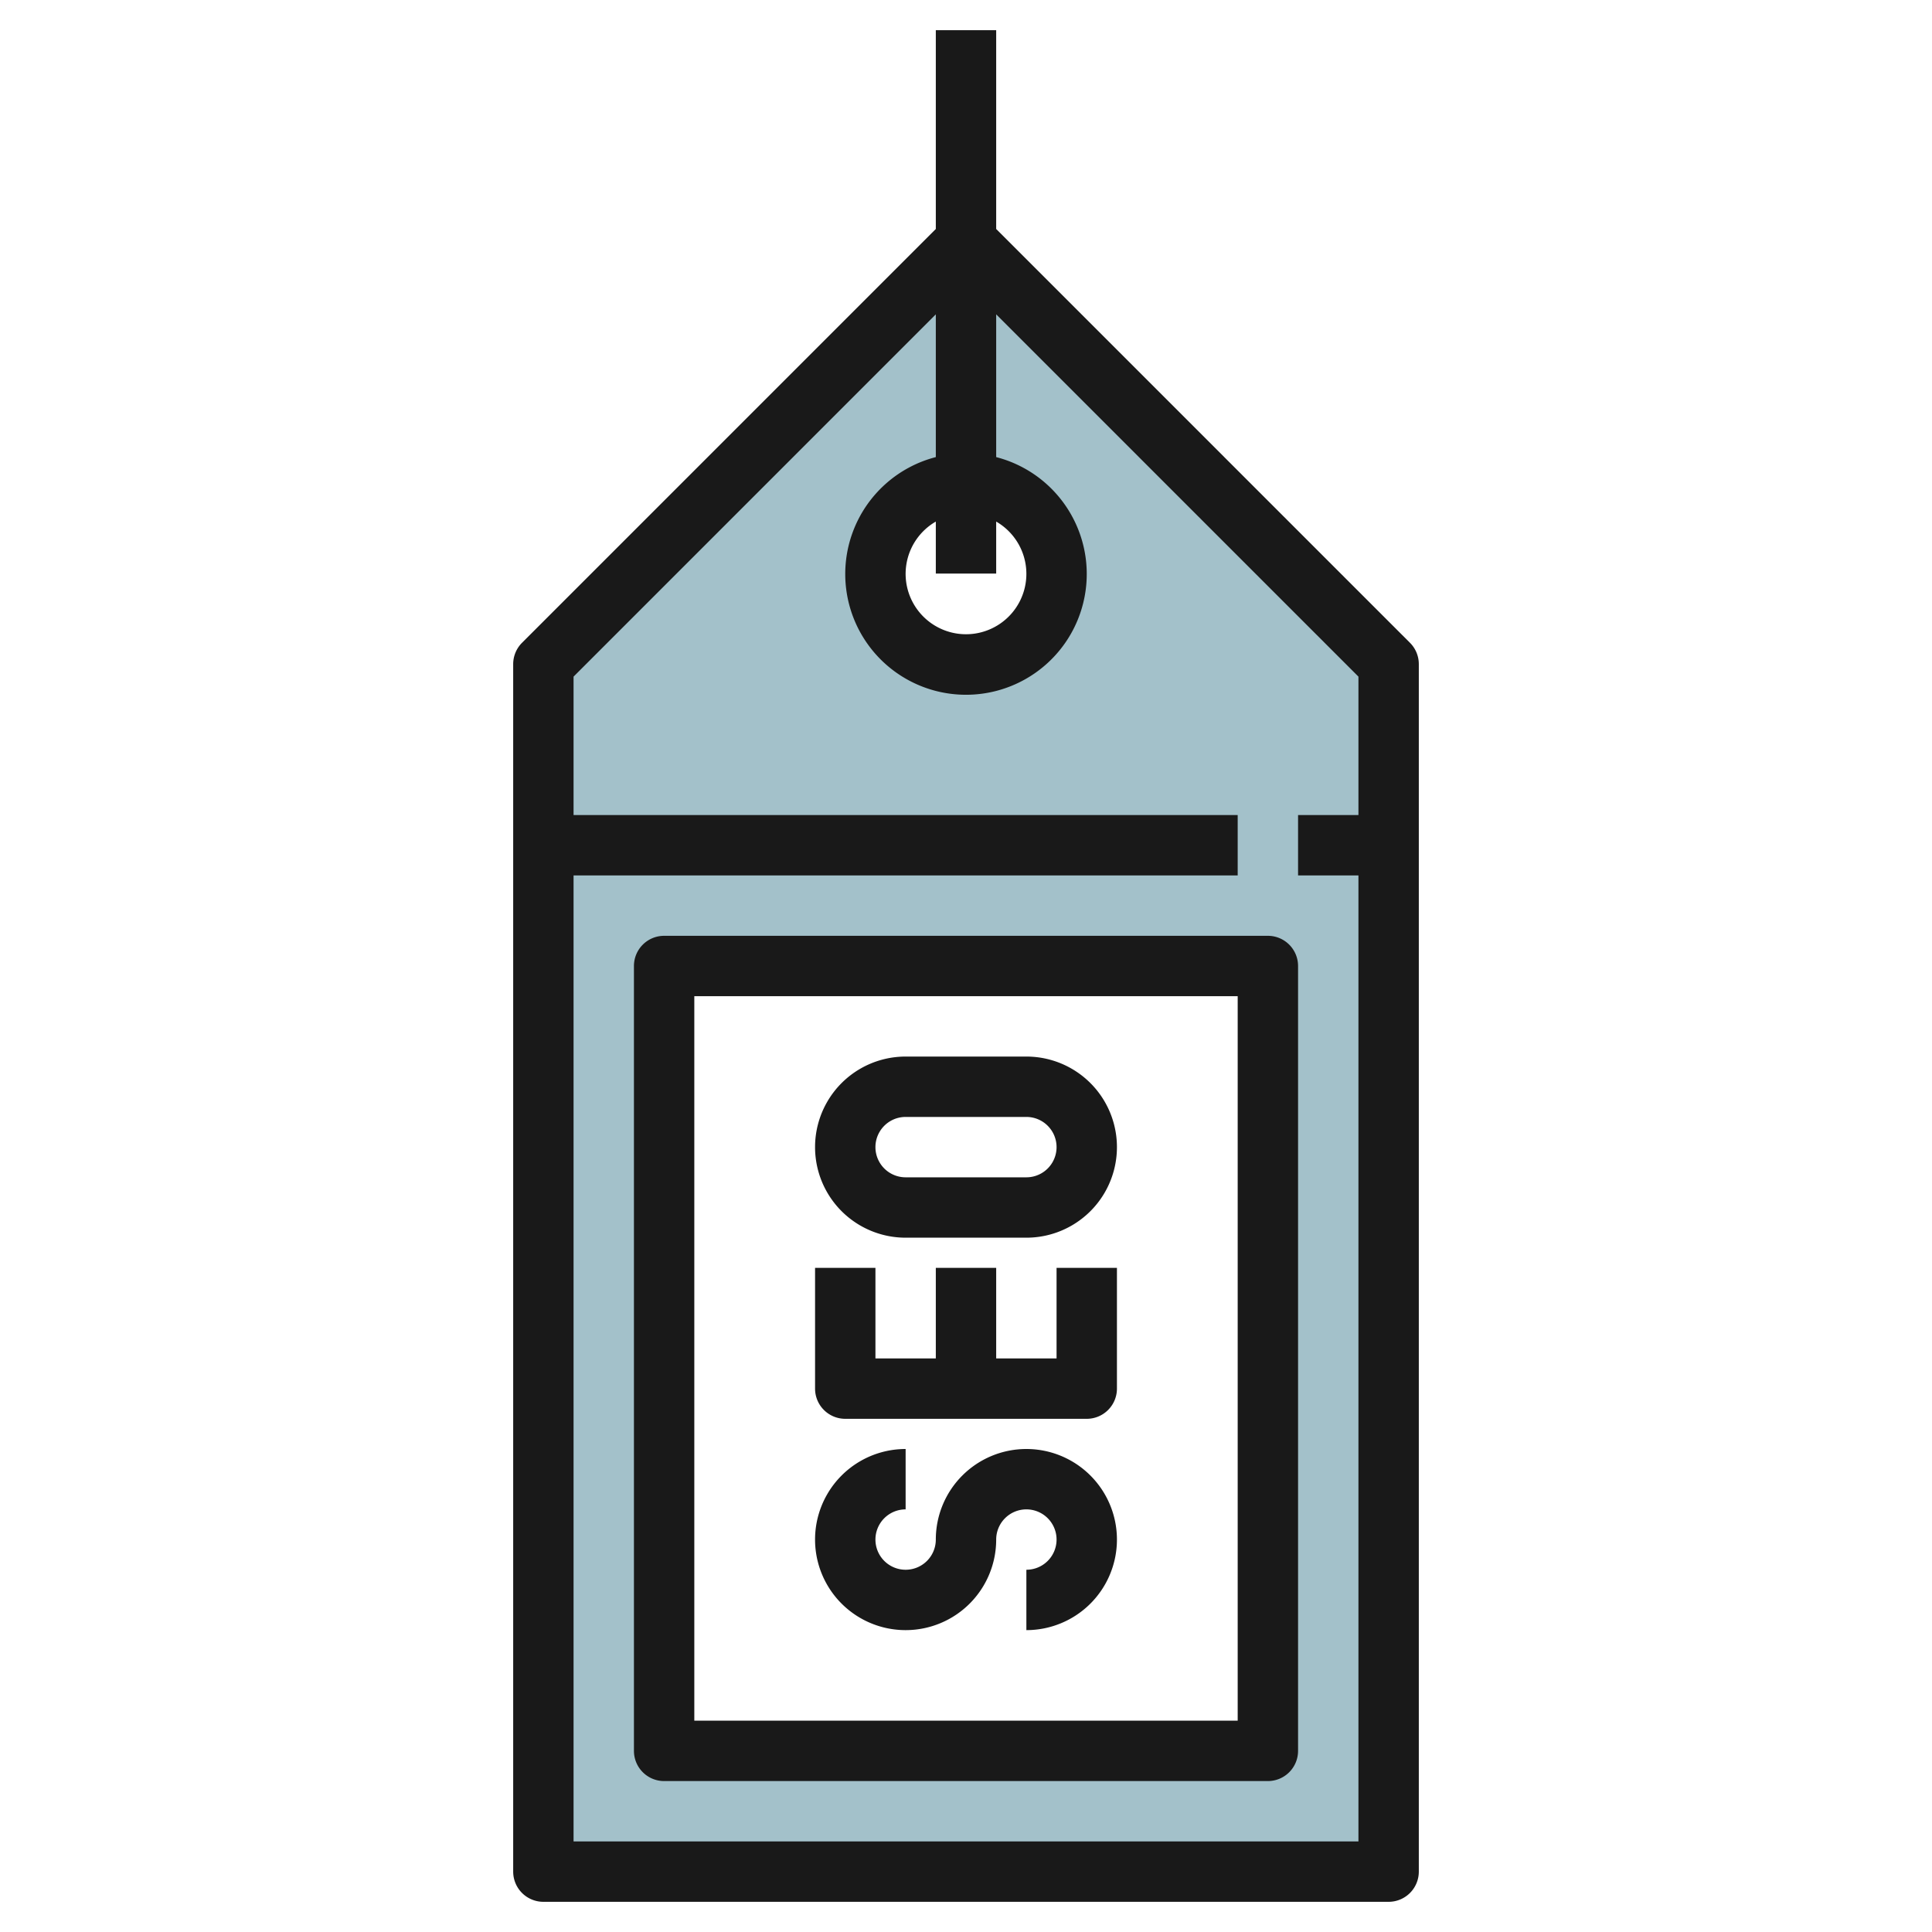
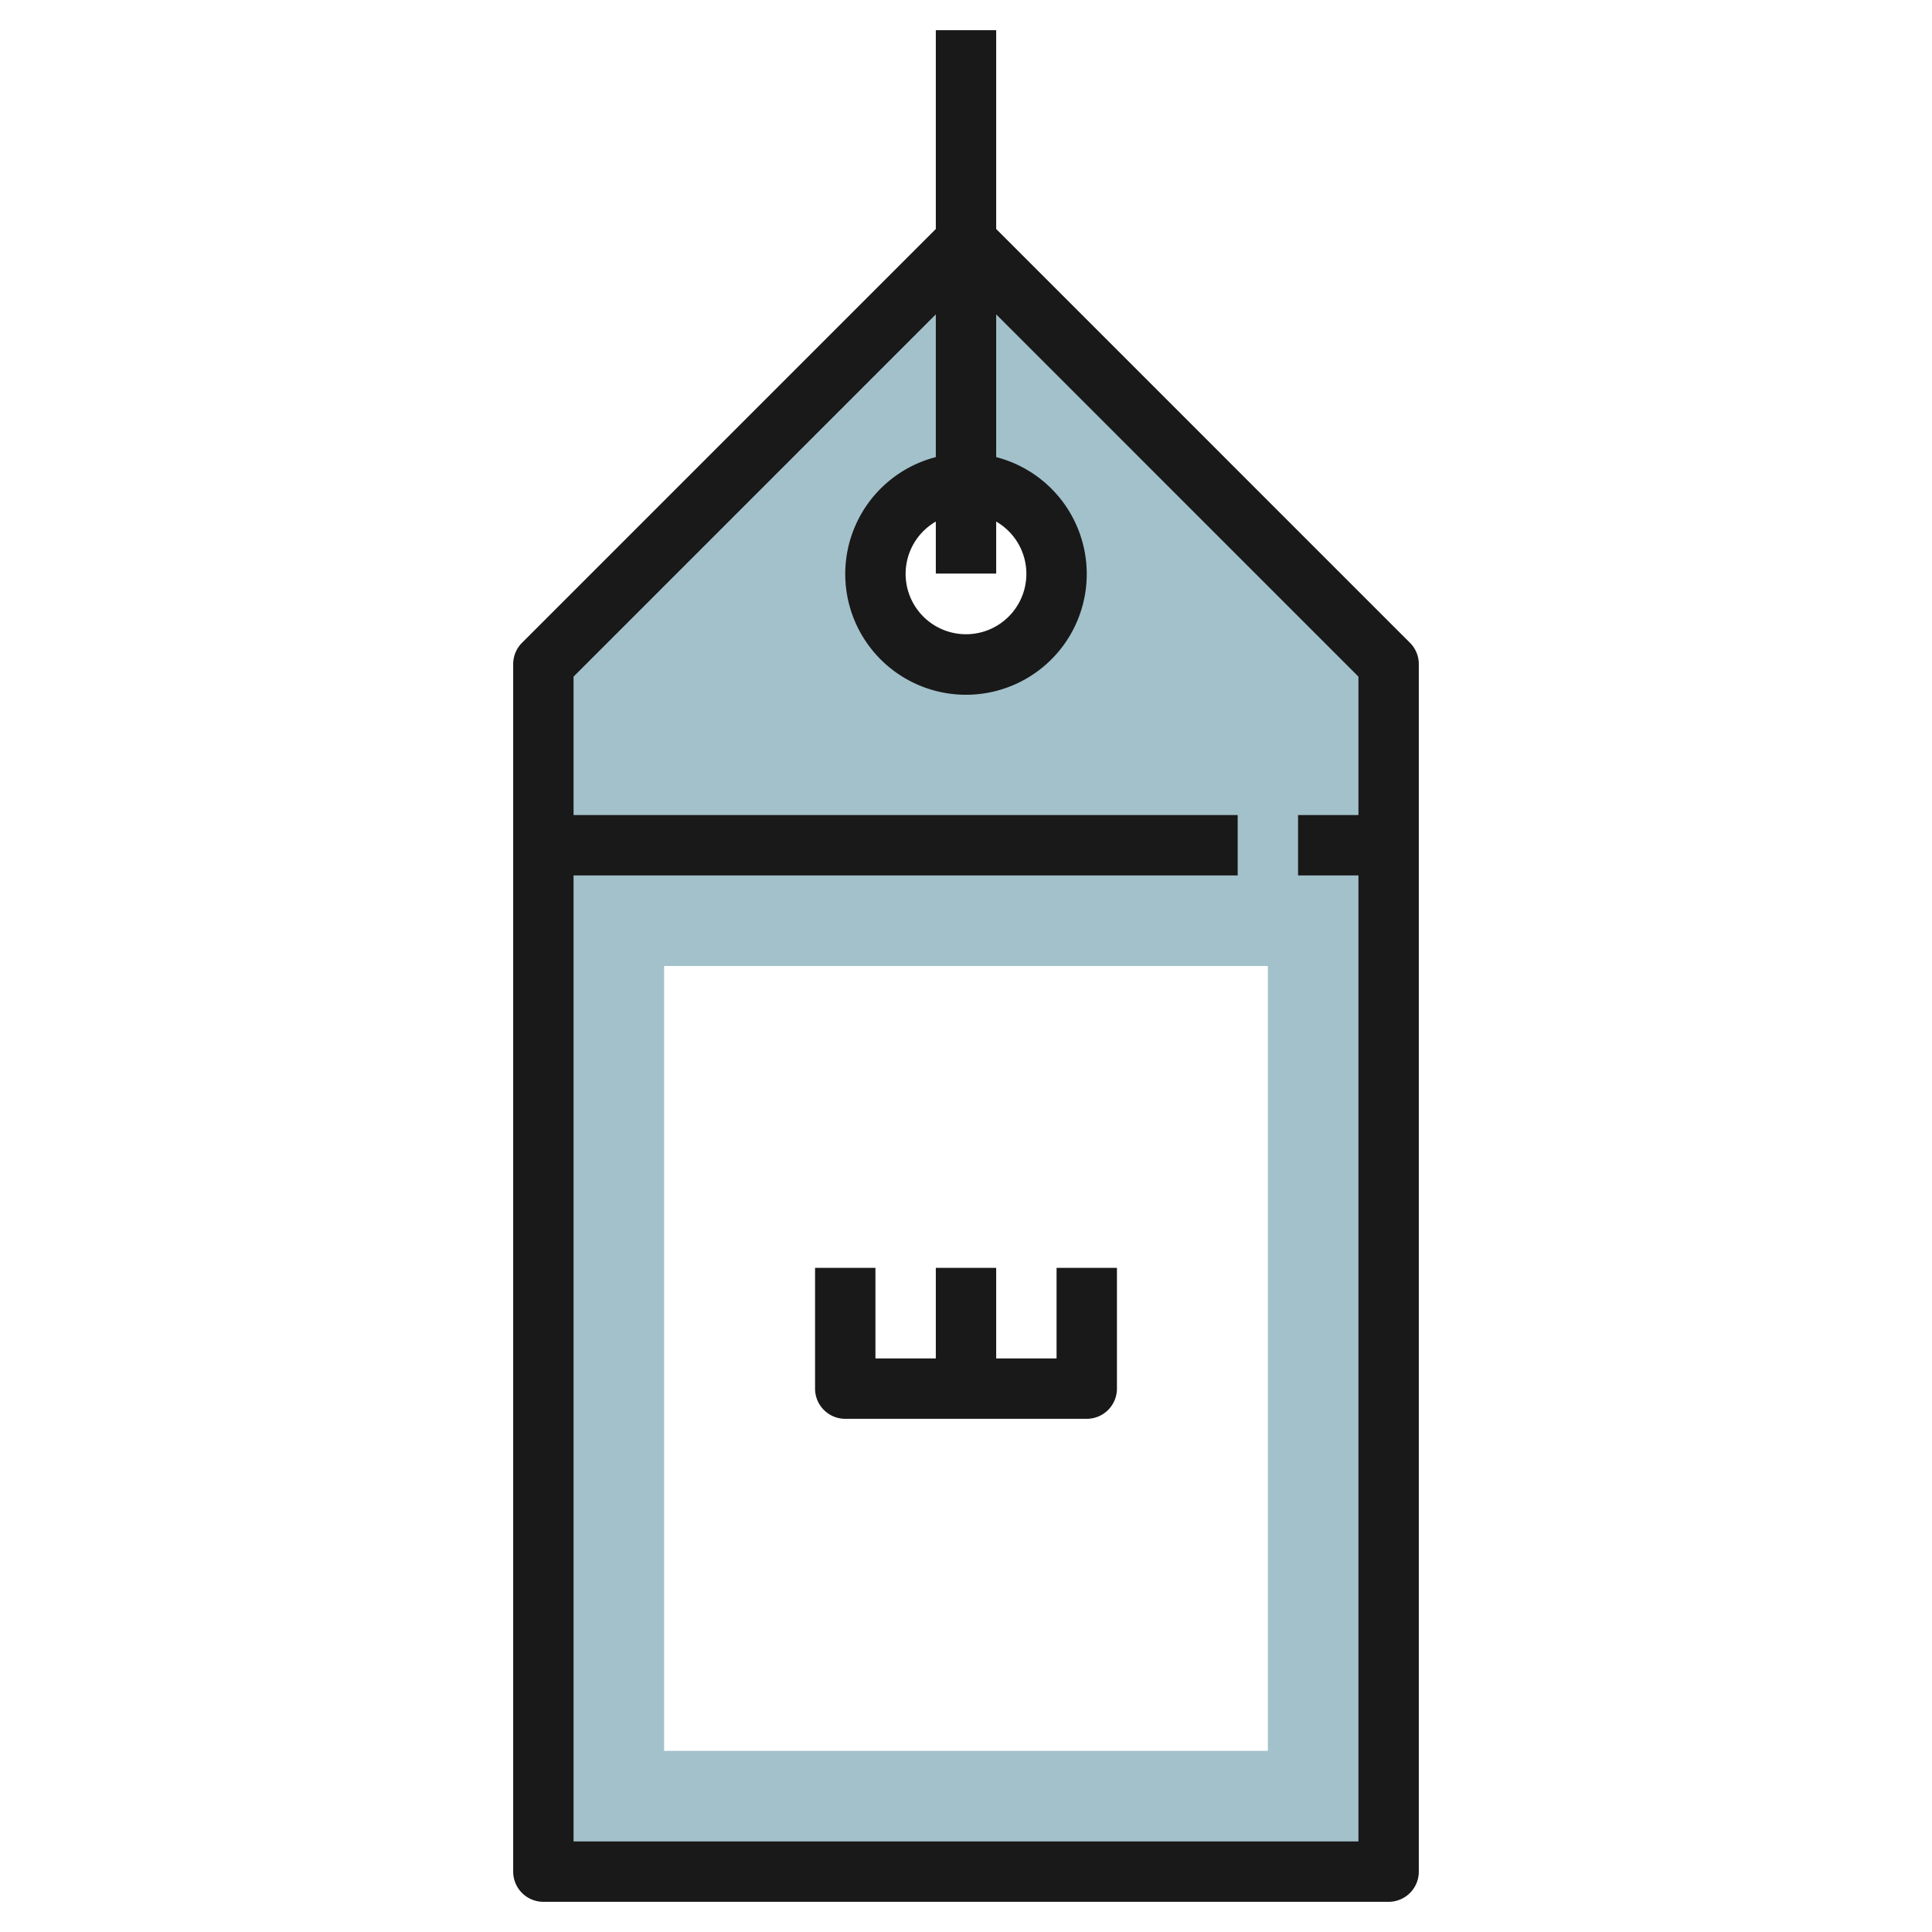
<svg xmlns="http://www.w3.org/2000/svg" id="Layer_3" height="512" viewBox="0 0 64 64" width="512" data-name="Layer 3">
  <path d="m32 8-14 14v40h28v-40zm0 8a3 3 0 1 1 -3 3 3 3 0 0 1 3-3zm10 42h-20v-26h20z" fill="#a3c1ca" />
  <g fill="#191919">
    <path d="m46.707 21.293-13.707-13.707v-6.586h-2v6.586l-13.707 13.707a1 1 0 0 0 -.293.707v40a1 1 0 0 0 1 1h28a1 1 0 0 0 1-1v-40a1 1 0 0 0 -.293-.707zm-13.707-4.015a2 2 0 1 1 -2 0v1.722h2zm-14 43.722v-32h22v-2h-22v-4.586l12-12v4.728a4 4 0 1 0 2 0v-4.728l12 12v4.586h-2v2h2v32z" />
-     <path d="m42 31h-20a1 1 0 0 0 -1 1v26a1 1 0 0 0 1 1h20a1 1 0 0 0 1-1v-26a1 1 0 0 0 -1-1zm-1 26h-18v-24h18z" />
-     <path d="m30 41h4a3 3 0 0 0 0-6h-4a3 3 0 0 0 0 6zm0-4h4a1 1 0 0 1 0 2h-4a1 1 0 0 1 0-2z" />
    <path d="m28 47h8a1 1 0 0 0 1-1v-4h-2v3h-2v-3h-2v3h-2v-3h-2v4a1 1 0 0 0 1 1z" />
-     <path d="m30 54a3 3 0 0 0 3-3 1 1 0 1 1 1 1v2a3 3 0 1 0 -3-3 1 1 0 1 1 -1-1v-2a3 3 0 0 0 0 6z" />
  </g>
</svg>